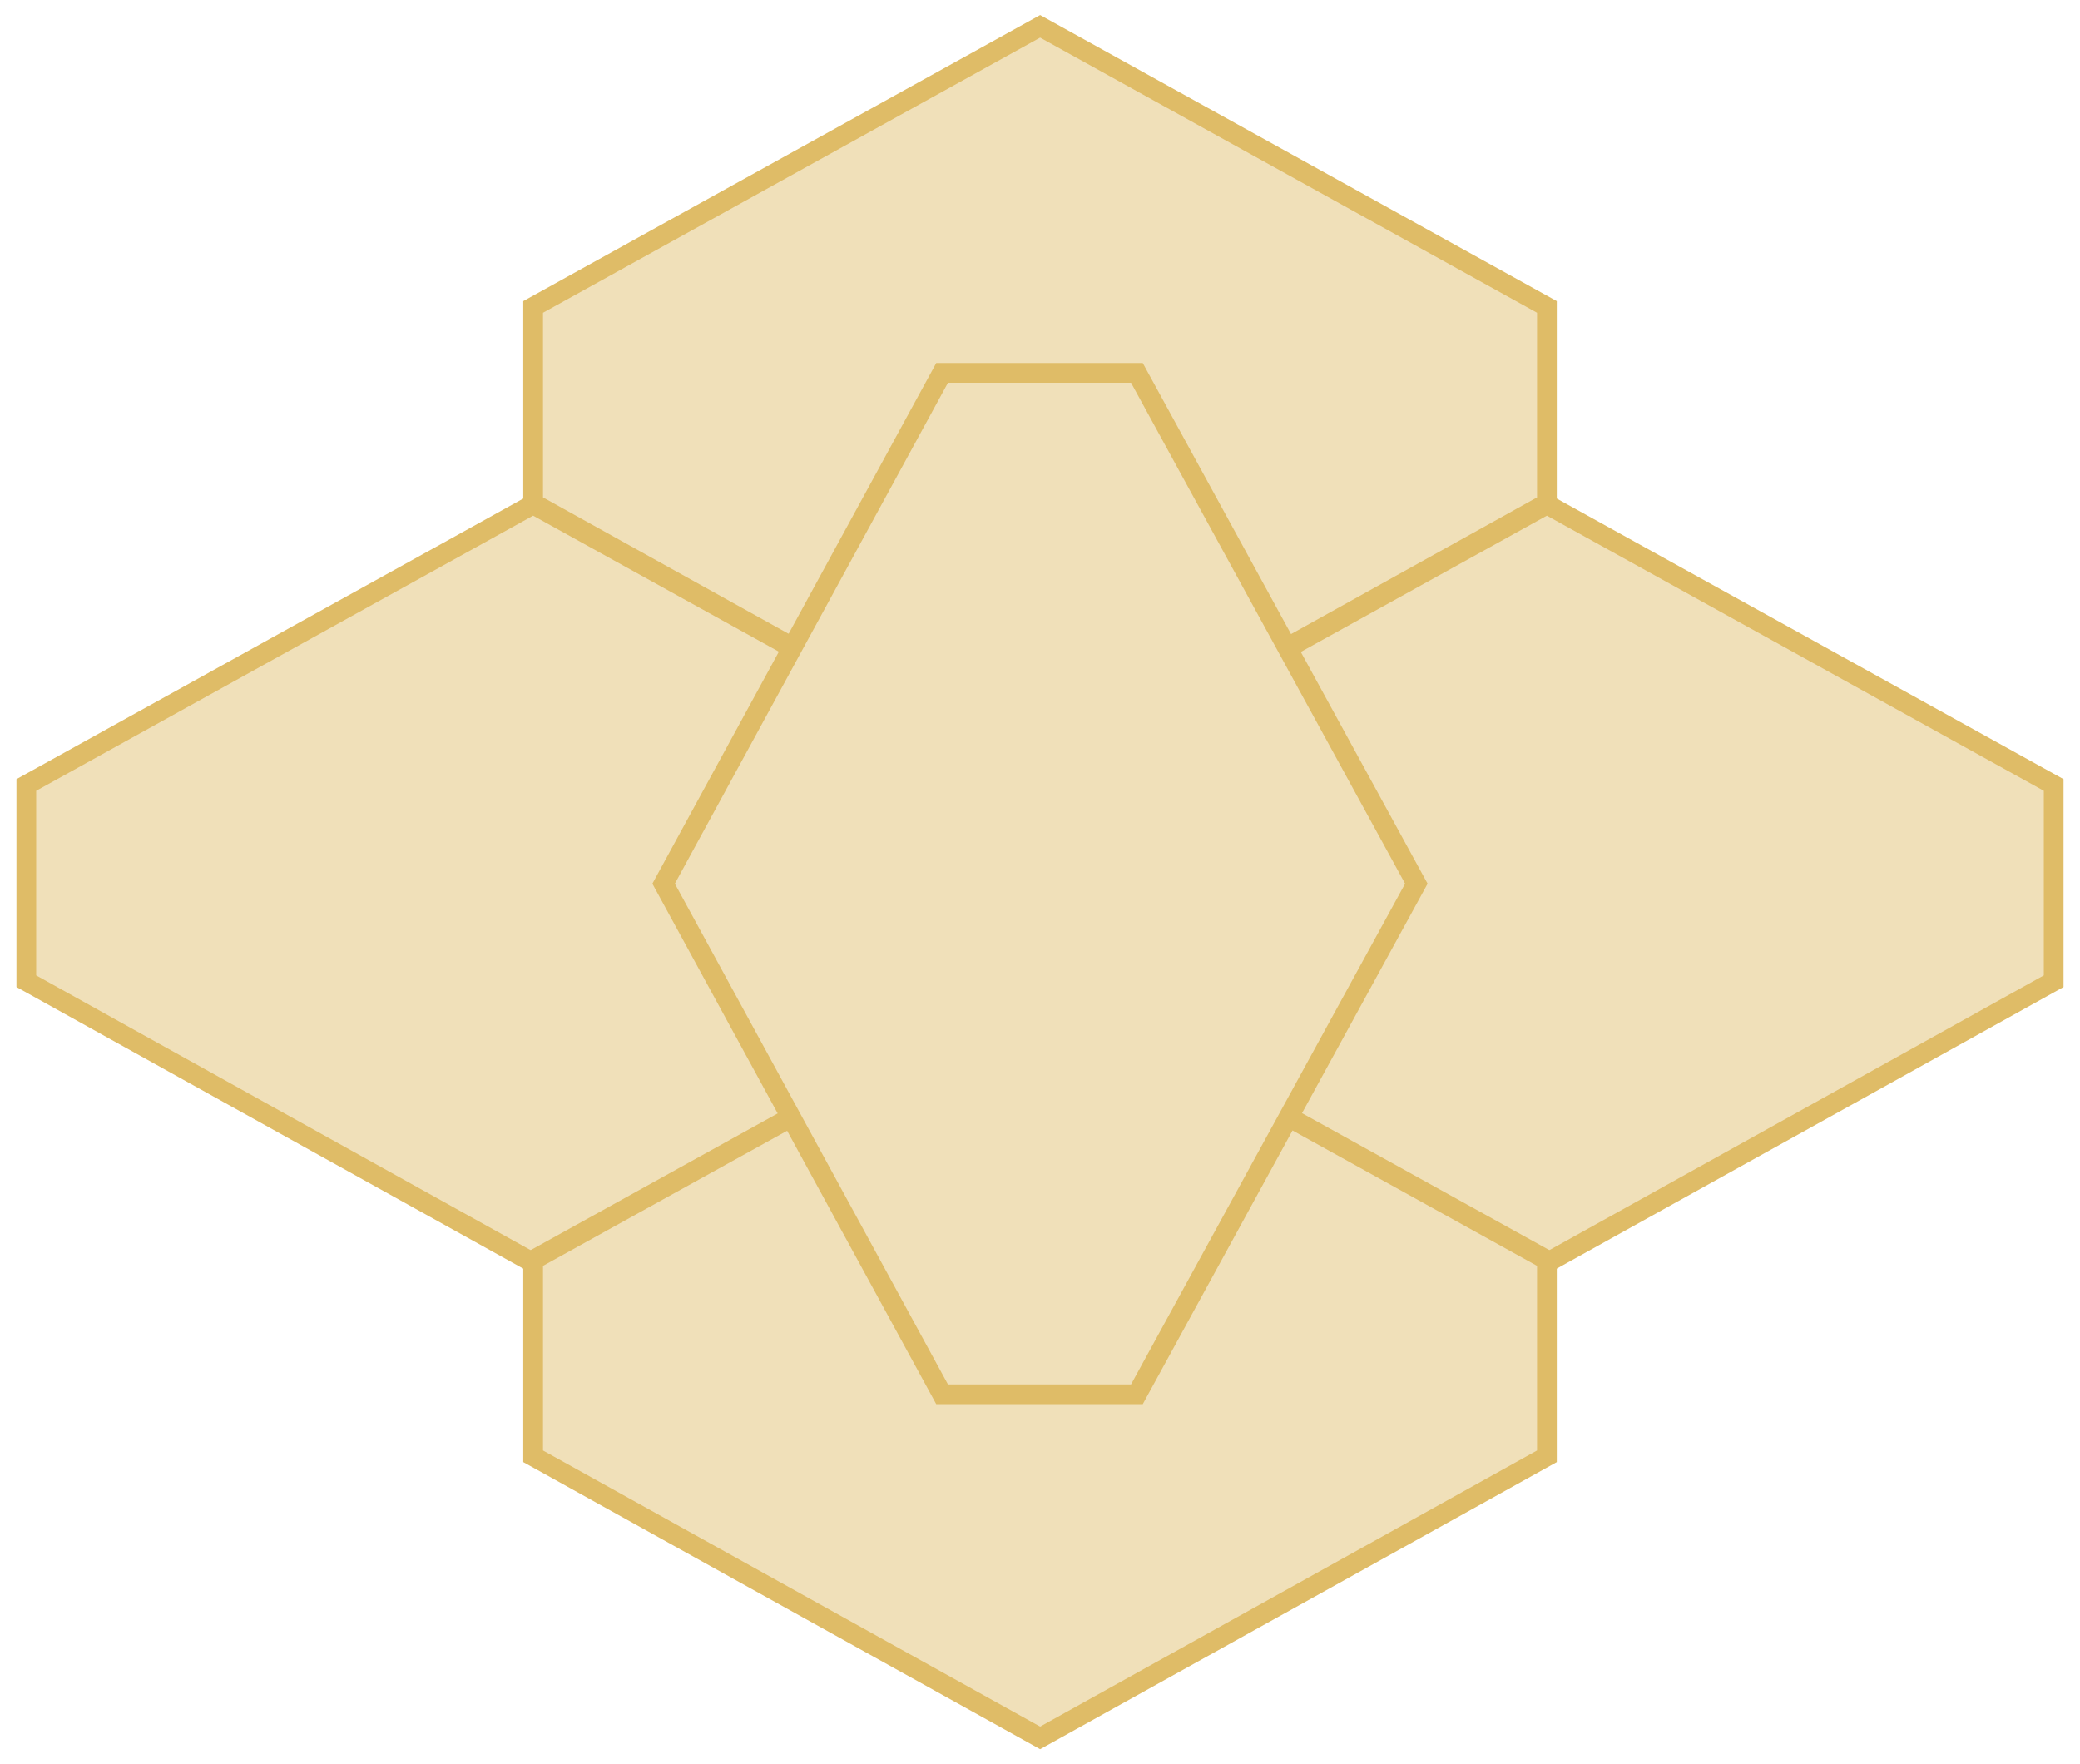
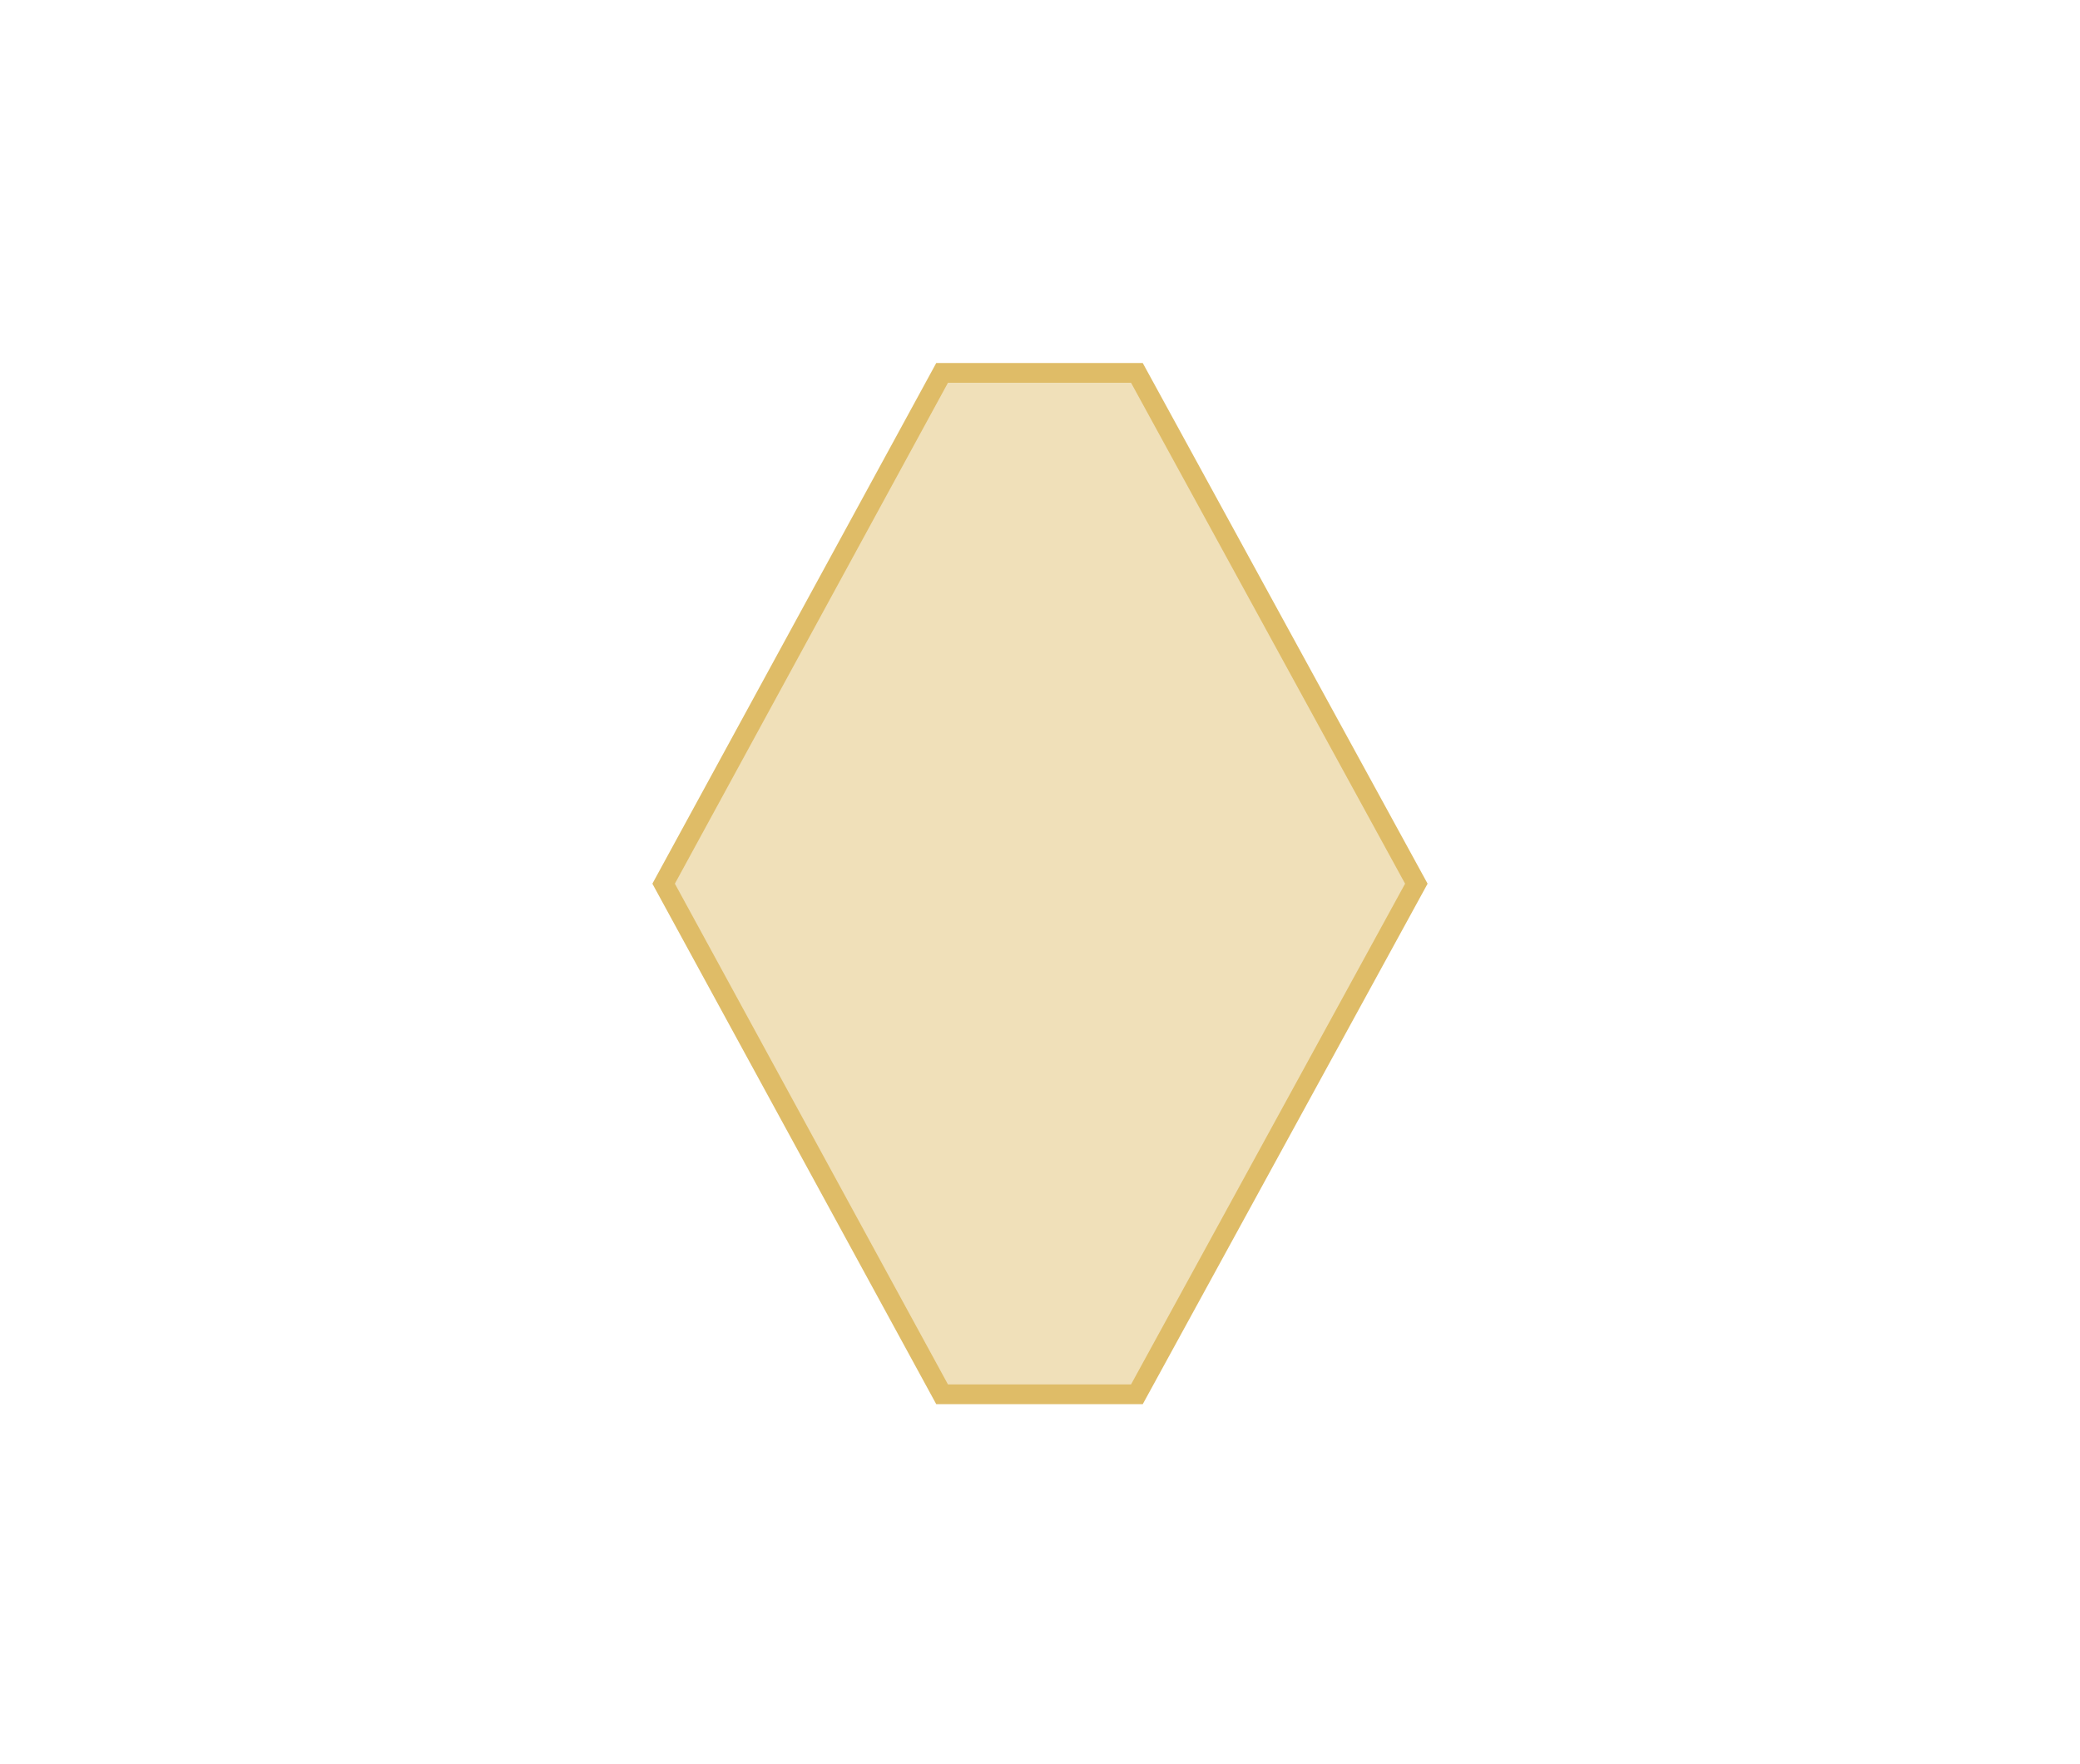
<svg xmlns="http://www.w3.org/2000/svg" width="79" height="67" viewBox="0 0 79 67" fill="none">
-   <path d="M20.248 47.958L39.504 37.264V29.811L20.248 19.155L1 29.811V37.264L20.248 47.958Z" fill="#F0E0B9" stroke="#DFBC67" stroke-width="0.75" stroke-miterlimit="10" />
-   <path d="M58.752 47.958L78 37.264V29.811L58.752 19.155L39.504 29.811V37.264L58.752 47.958Z" fill="#F0E0B9" stroke="#DFBC67" stroke-width="0.75" stroke-miterlimit="10" />
-   <path d="M39.505 29.803L58.753 19.11V11.656L39.505 1L20.249 11.656V19.11L39.505 29.803Z" fill="#F0E0B9" stroke="#DFBC67" stroke-width="0.75" stroke-miterlimit="10" />
-   <path d="M39.505 66L58.753 55.307V47.853L39.505 37.197L20.249 47.853V55.307L39.505 66Z" fill="#F0E0B9" stroke="#DFBC67" stroke-width="0.75" stroke-miterlimit="10" />
  <path d="M53.794 33.56L43.18 14.161H35.782L25.205 33.56L35.782 52.952H43.18L53.794 33.56Z" fill="#F0E0B9" stroke="#DFBC67" stroke-width="0.75" stroke-miterlimit="10" />
</svg>